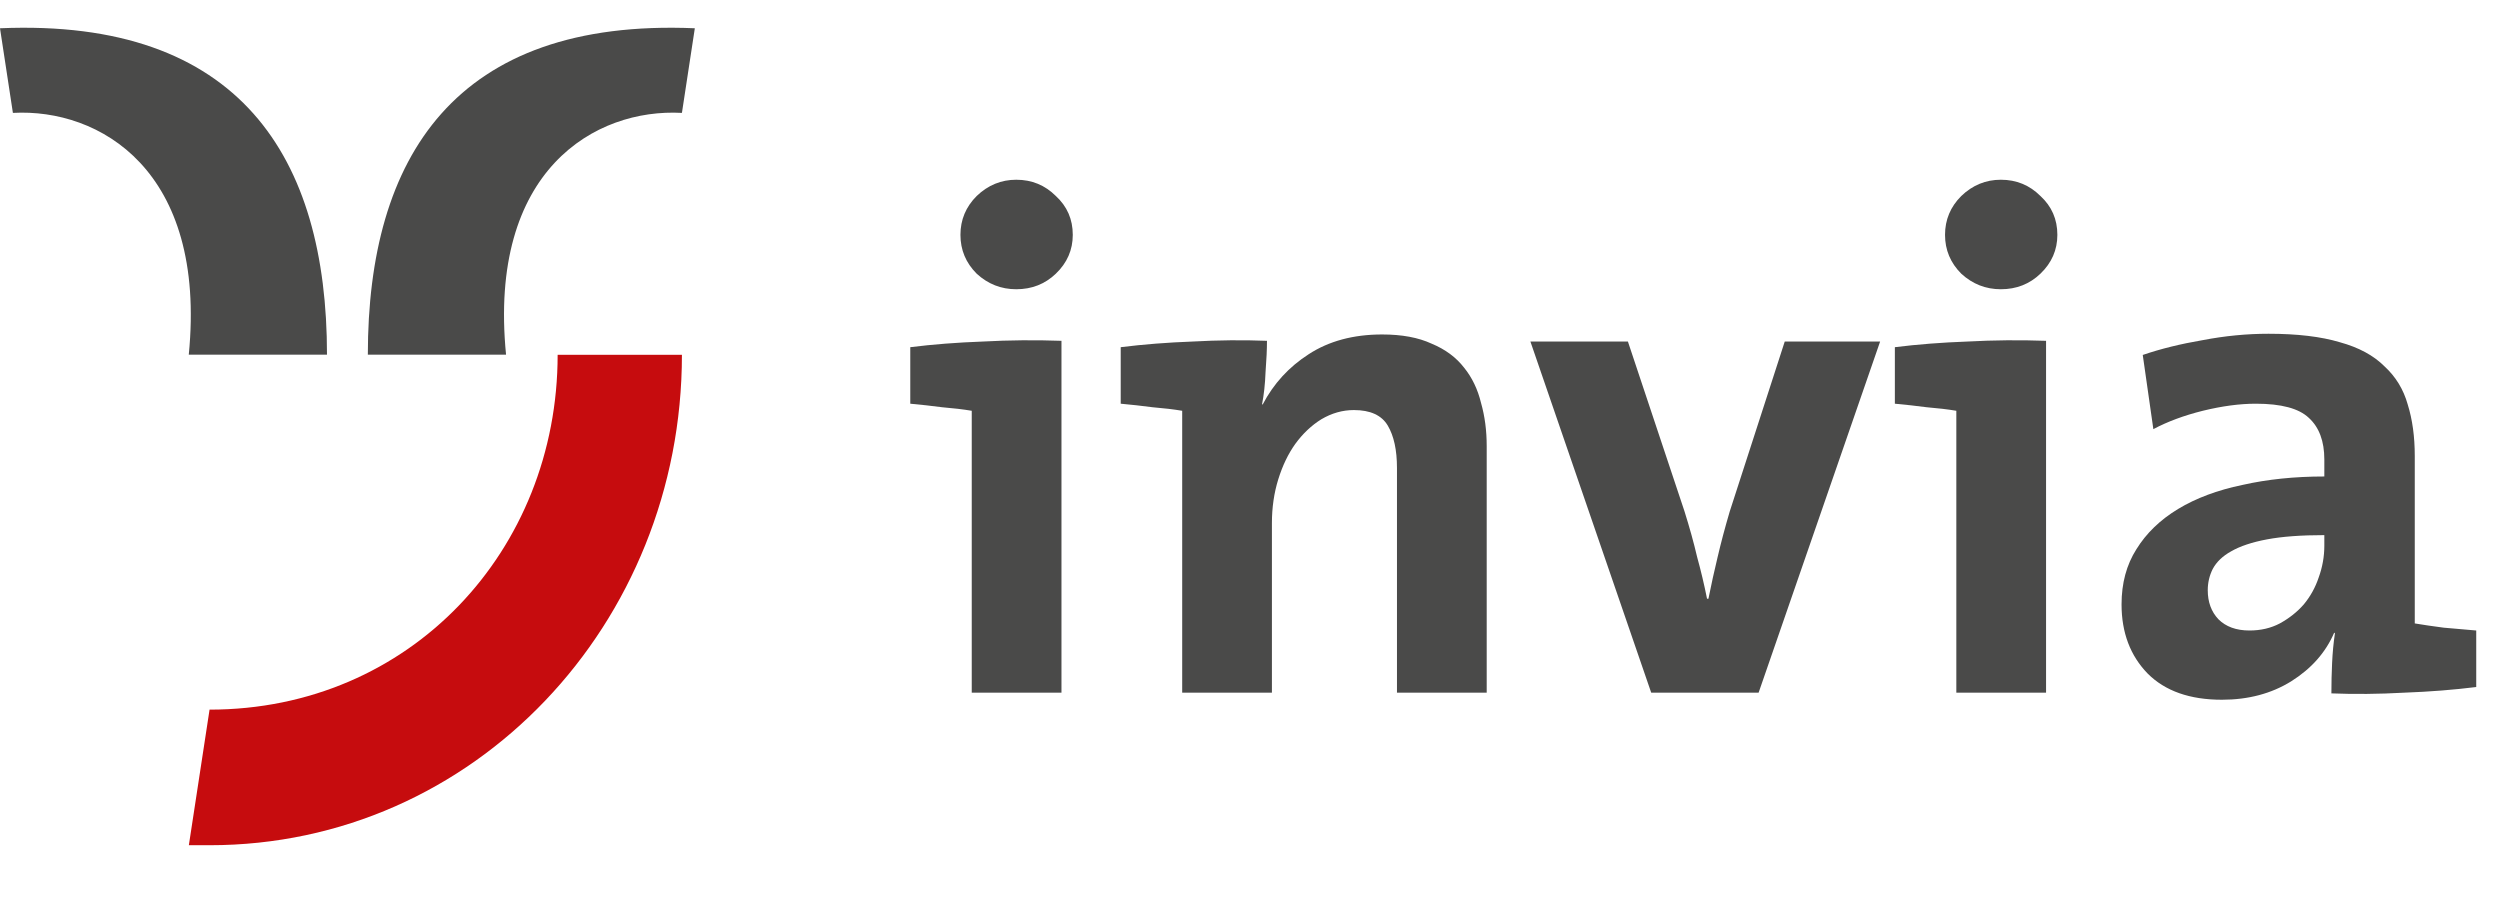
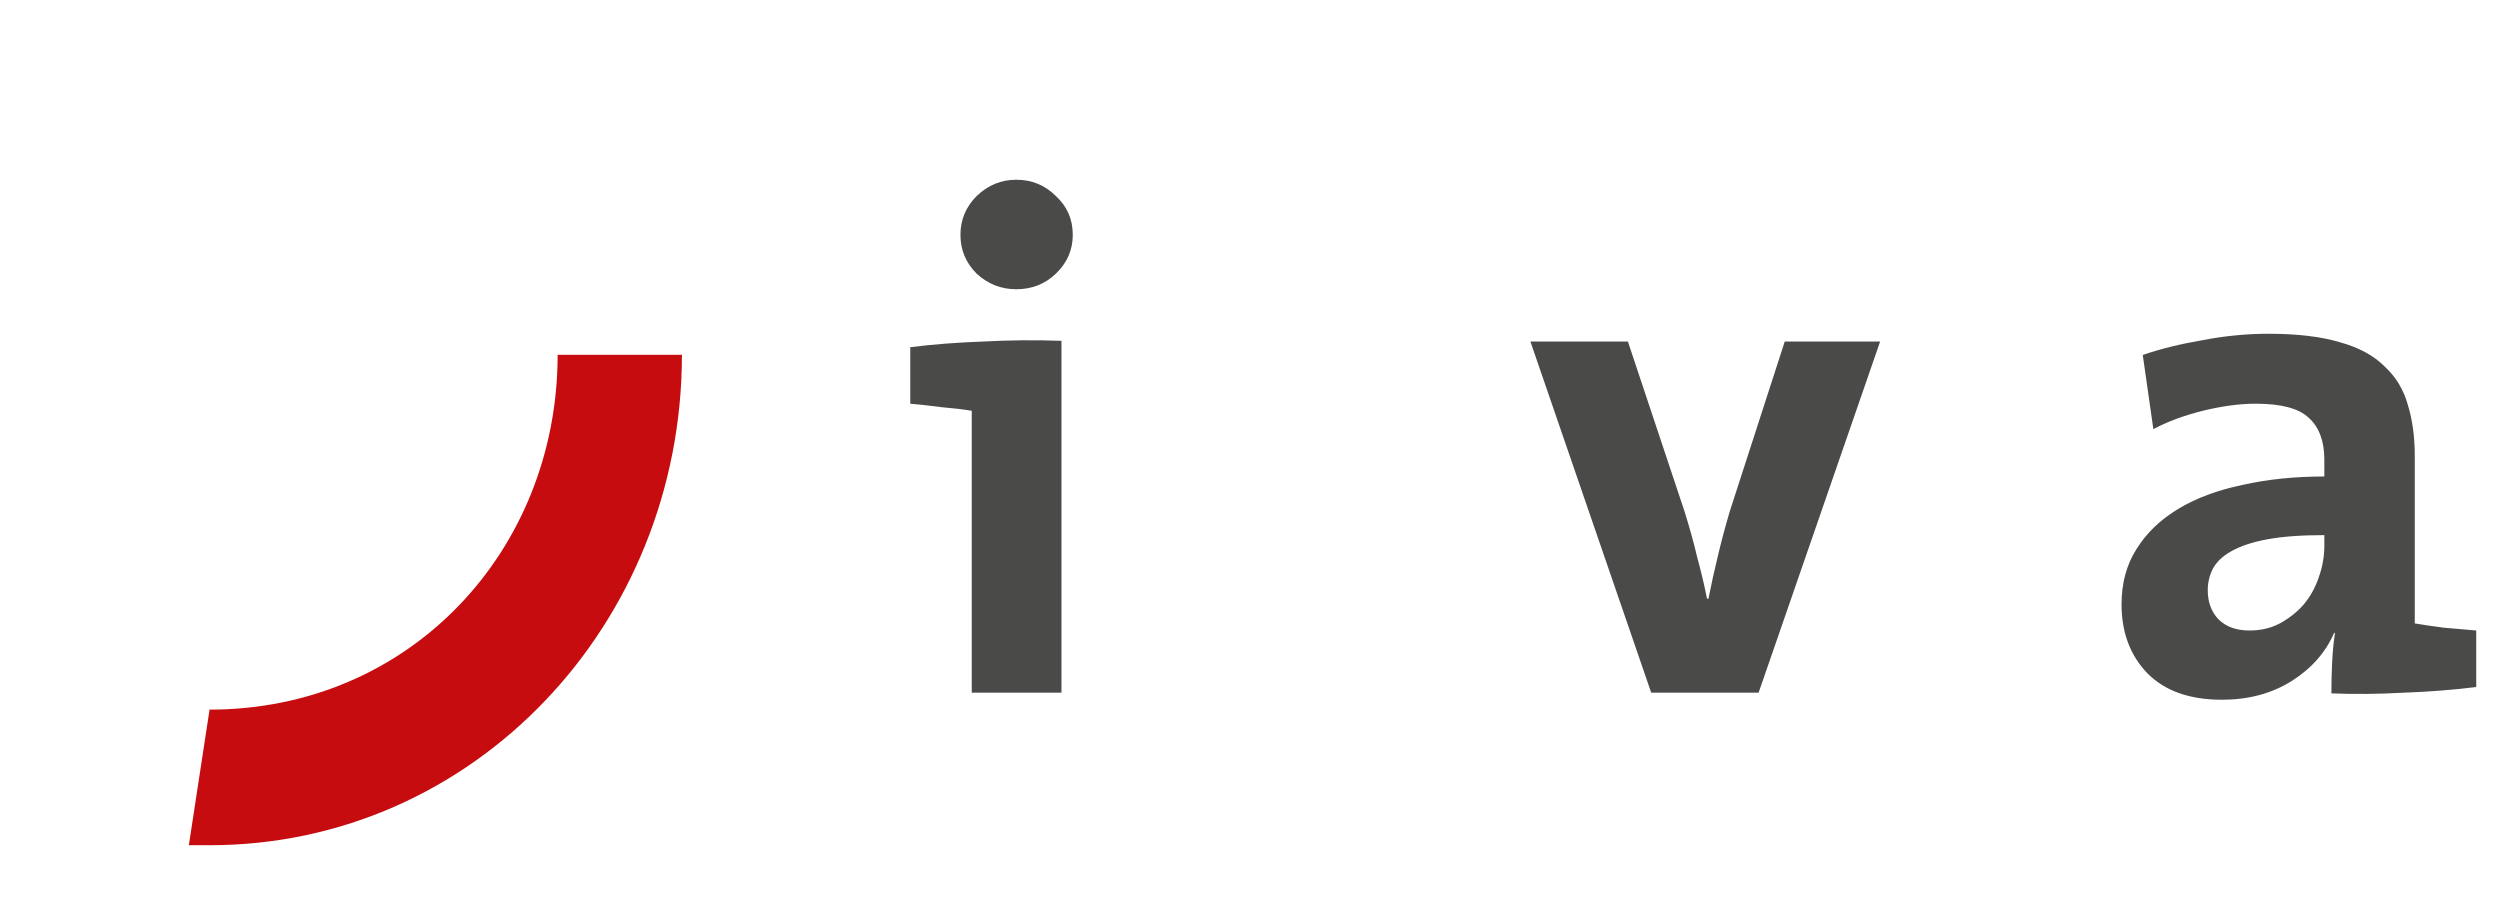
<svg xmlns="http://www.w3.org/2000/svg" width="314" height="115" viewBox="0 0 314 115" fill="none">
  <path d="M70.04 44.55C70.04 69.12 51.54 89.13 26.32 89.13L23.72 106.16H26.32C59.59 106.16 85.65 78.31 85.65 44.56H70.04V44.55Z" fill="#C60C0E" />
-   <path d="M85.65 14.18C74.8 13.58 61.27 21.34 63.56 44.55H46.2C46.2 19.75 57.15 2.27 87.27 3.55L85.65 14.18Z" fill="#4A4A49" />
-   <path d="M1.62 14.18C12.47 13.58 26 21.34 23.71 44.55H41.07C41.07 19.75 30.12 2.27 0 3.55L1.62 14.18Z" fill="#4A4A49" />
  <path d="M122.051 87V51.593C120.987 51.415 119.744 51.267 118.324 51.149C116.964 50.971 115.633 50.824 114.331 50.705V43.606C117.171 43.251 120.217 43.014 123.471 42.896C126.725 42.719 130.008 42.689 133.321 42.807V87H122.051ZM134.741 29.496C134.741 31.39 134.031 33.016 132.611 34.377C131.251 35.679 129.594 36.329 127.642 36.329C125.749 36.329 124.092 35.679 122.673 34.377C121.312 33.016 120.632 31.39 120.632 29.496C120.632 27.603 121.312 25.976 122.673 24.616C124.092 23.255 125.749 22.575 127.642 22.575C129.594 22.575 131.251 23.255 132.611 24.616C134.031 25.917 134.741 27.544 134.741 29.496Z" fill="#4A4A49" />
-   <path d="M175.46 87V58.781C175.46 56.532 175.075 54.758 174.306 53.456C173.537 52.155 172.117 51.504 170.047 51.504C168.627 51.504 167.266 51.889 165.965 52.658C164.722 53.427 163.628 54.462 162.681 55.764C161.794 57.006 161.084 58.485 160.551 60.2C160.019 61.916 159.753 63.75 159.753 65.702V87H148.483V51.593C147.418 51.415 146.176 51.267 144.756 51.149C143.395 50.971 142.064 50.824 140.762 50.705V43.606C143.602 43.251 146.619 43.014 149.814 42.896C153.009 42.719 156.114 42.689 159.132 42.807C159.132 43.872 159.072 45.174 158.954 46.712C158.895 48.25 158.747 49.611 158.51 50.794H158.599C159.96 48.191 161.883 46.091 164.367 44.493C166.911 42.837 169.987 42.009 173.596 42.009C176.081 42.009 178.152 42.393 179.808 43.162C181.524 43.872 182.884 44.878 183.89 46.179C184.896 47.422 185.606 48.901 186.02 50.617C186.493 52.273 186.73 54.077 186.73 56.03V87H175.46Z" fill="#4A4A49" />
  <path d="M220.881 87H207.392L192.218 42.896H204.464L211.563 64.194C212.214 66.264 212.746 68.187 213.16 69.962C213.634 71.677 214.048 73.423 214.403 75.198H214.58C214.935 73.423 215.32 71.677 215.734 69.962C216.148 68.187 216.651 66.294 217.242 64.282L224.164 42.896H236.144L220.881 87Z" fill="#4A4A49" />
-   <path d="M245.715 87V51.593C244.651 51.415 243.408 51.267 241.988 51.149C240.628 50.971 239.297 50.824 237.995 50.705V43.606C240.835 43.251 243.882 43.014 247.135 42.896C250.389 42.719 253.673 42.689 256.985 42.807V87H245.715ZM258.405 29.496C258.405 31.39 257.695 33.016 256.276 34.377C254.915 35.679 253.258 36.329 251.306 36.329C249.413 36.329 247.757 35.679 246.337 34.377C244.976 33.016 244.296 31.39 244.296 29.496C244.296 27.603 244.976 25.976 246.337 24.616C247.757 23.255 249.413 22.575 251.306 22.575C253.258 22.575 254.915 23.255 256.276 24.616C257.695 25.917 258.405 27.544 258.405 29.496Z" fill="#4A4A49" />
  <path d="M291.936 67.211C289.037 67.211 286.641 67.388 284.748 67.743C282.855 68.098 281.346 68.601 280.222 69.252C279.157 69.844 278.388 70.583 277.915 71.47C277.501 72.299 277.294 73.186 277.294 74.133C277.294 75.612 277.737 76.824 278.625 77.771C279.571 78.718 280.873 79.191 282.529 79.191C283.949 79.191 285.221 78.895 286.345 78.303C287.528 77.653 288.534 76.854 289.362 75.907C290.191 74.902 290.812 73.778 291.226 72.535C291.699 71.234 291.936 69.903 291.936 68.542V67.211ZM311.015 86.29C308.175 86.645 305.158 86.882 301.963 87C298.769 87.177 295.722 87.207 292.823 87.089C292.823 85.787 292.853 84.515 292.912 83.273C292.971 81.971 293.089 80.729 293.267 79.546L293.178 79.457C292.113 81.942 290.309 83.983 287.765 85.58C285.28 87.118 282.382 87.887 279.069 87.887C275.046 87.887 271.94 86.793 269.751 84.604C267.562 82.356 266.467 79.457 266.467 75.907C266.467 73.245 267.089 70.938 268.331 68.986C269.573 66.974 271.319 65.288 273.567 63.928C275.815 62.567 278.507 61.561 281.642 60.91C284.777 60.2 288.209 59.846 291.936 59.846V57.716C291.936 55.408 291.285 53.663 289.984 52.48C288.741 51.297 286.523 50.705 283.328 50.705C281.317 50.705 279.098 51.001 276.673 51.593C274.306 52.184 272.236 52.953 270.461 53.9L269.13 44.582C271.378 43.813 273.892 43.192 276.673 42.719C279.453 42.186 282.204 41.92 284.925 41.92C288.534 41.92 291.522 42.275 293.888 42.985C296.255 43.636 298.118 44.641 299.479 46.002C300.899 47.304 301.875 48.901 302.407 50.794C302.999 52.687 303.295 54.846 303.295 57.272V78.303C304.359 78.481 305.572 78.658 306.933 78.836C308.353 78.954 309.713 79.073 311.015 79.191V86.29Z" fill="#4A4A49" />
</svg>